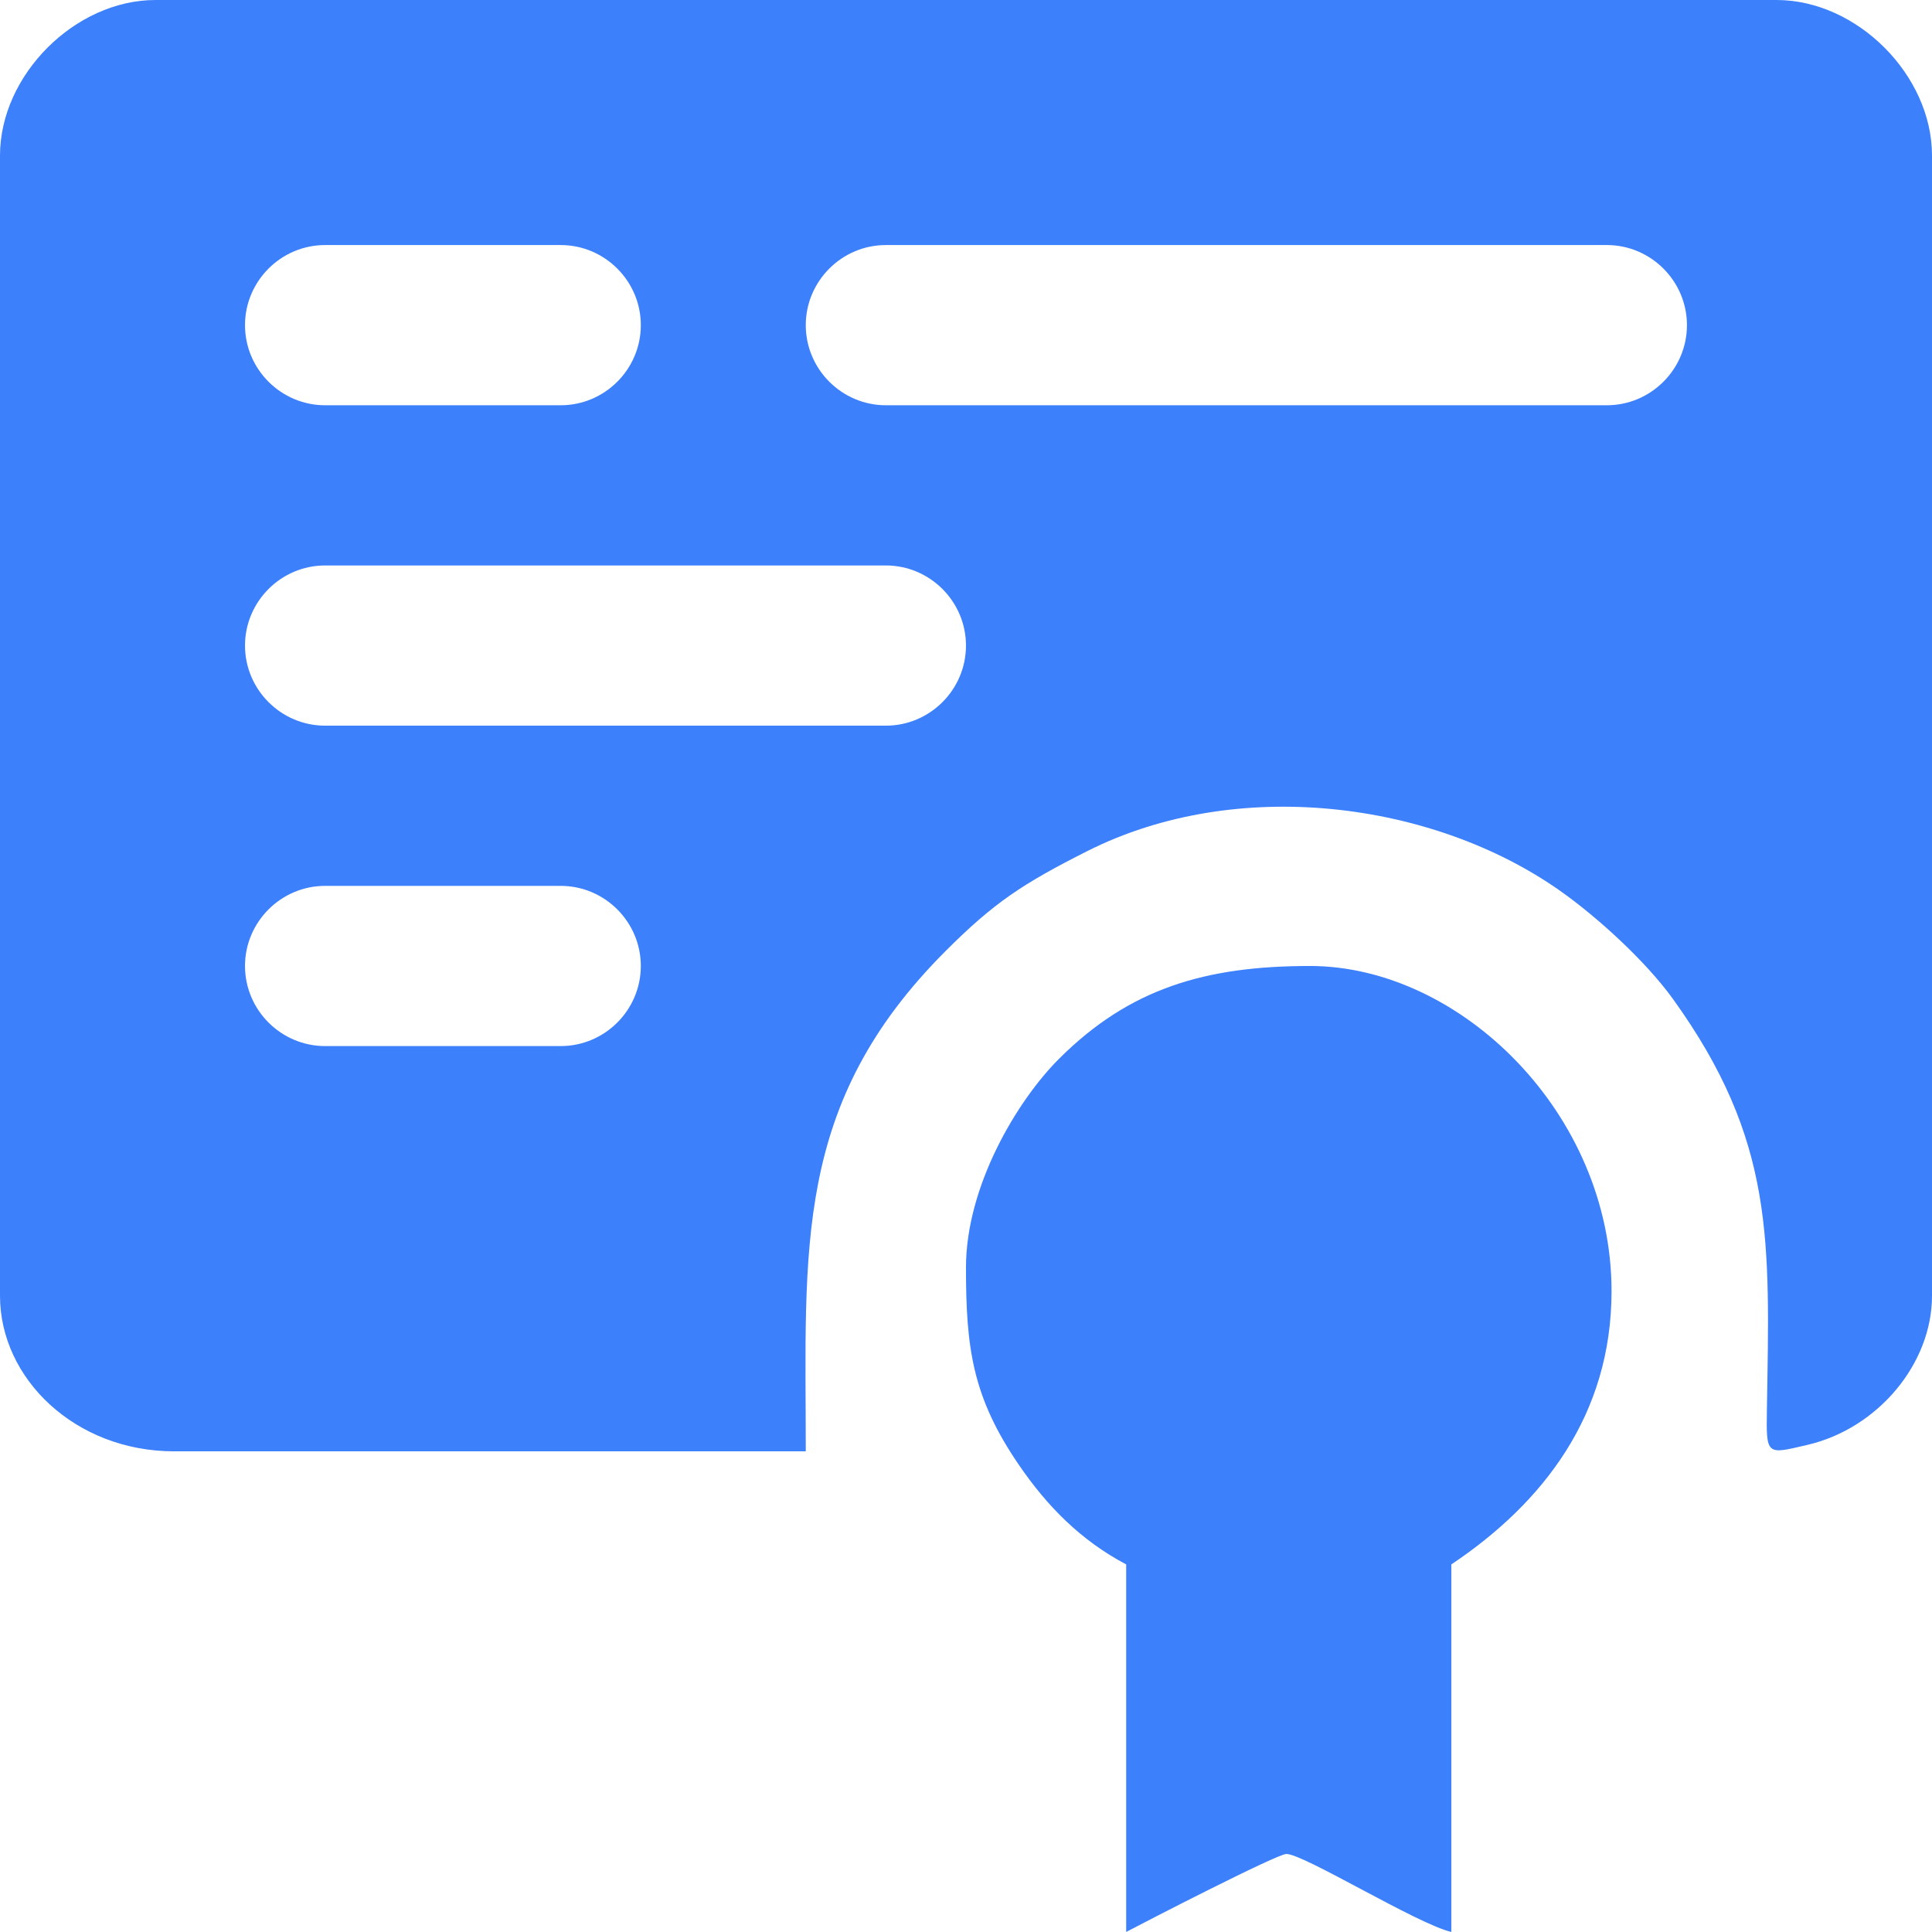
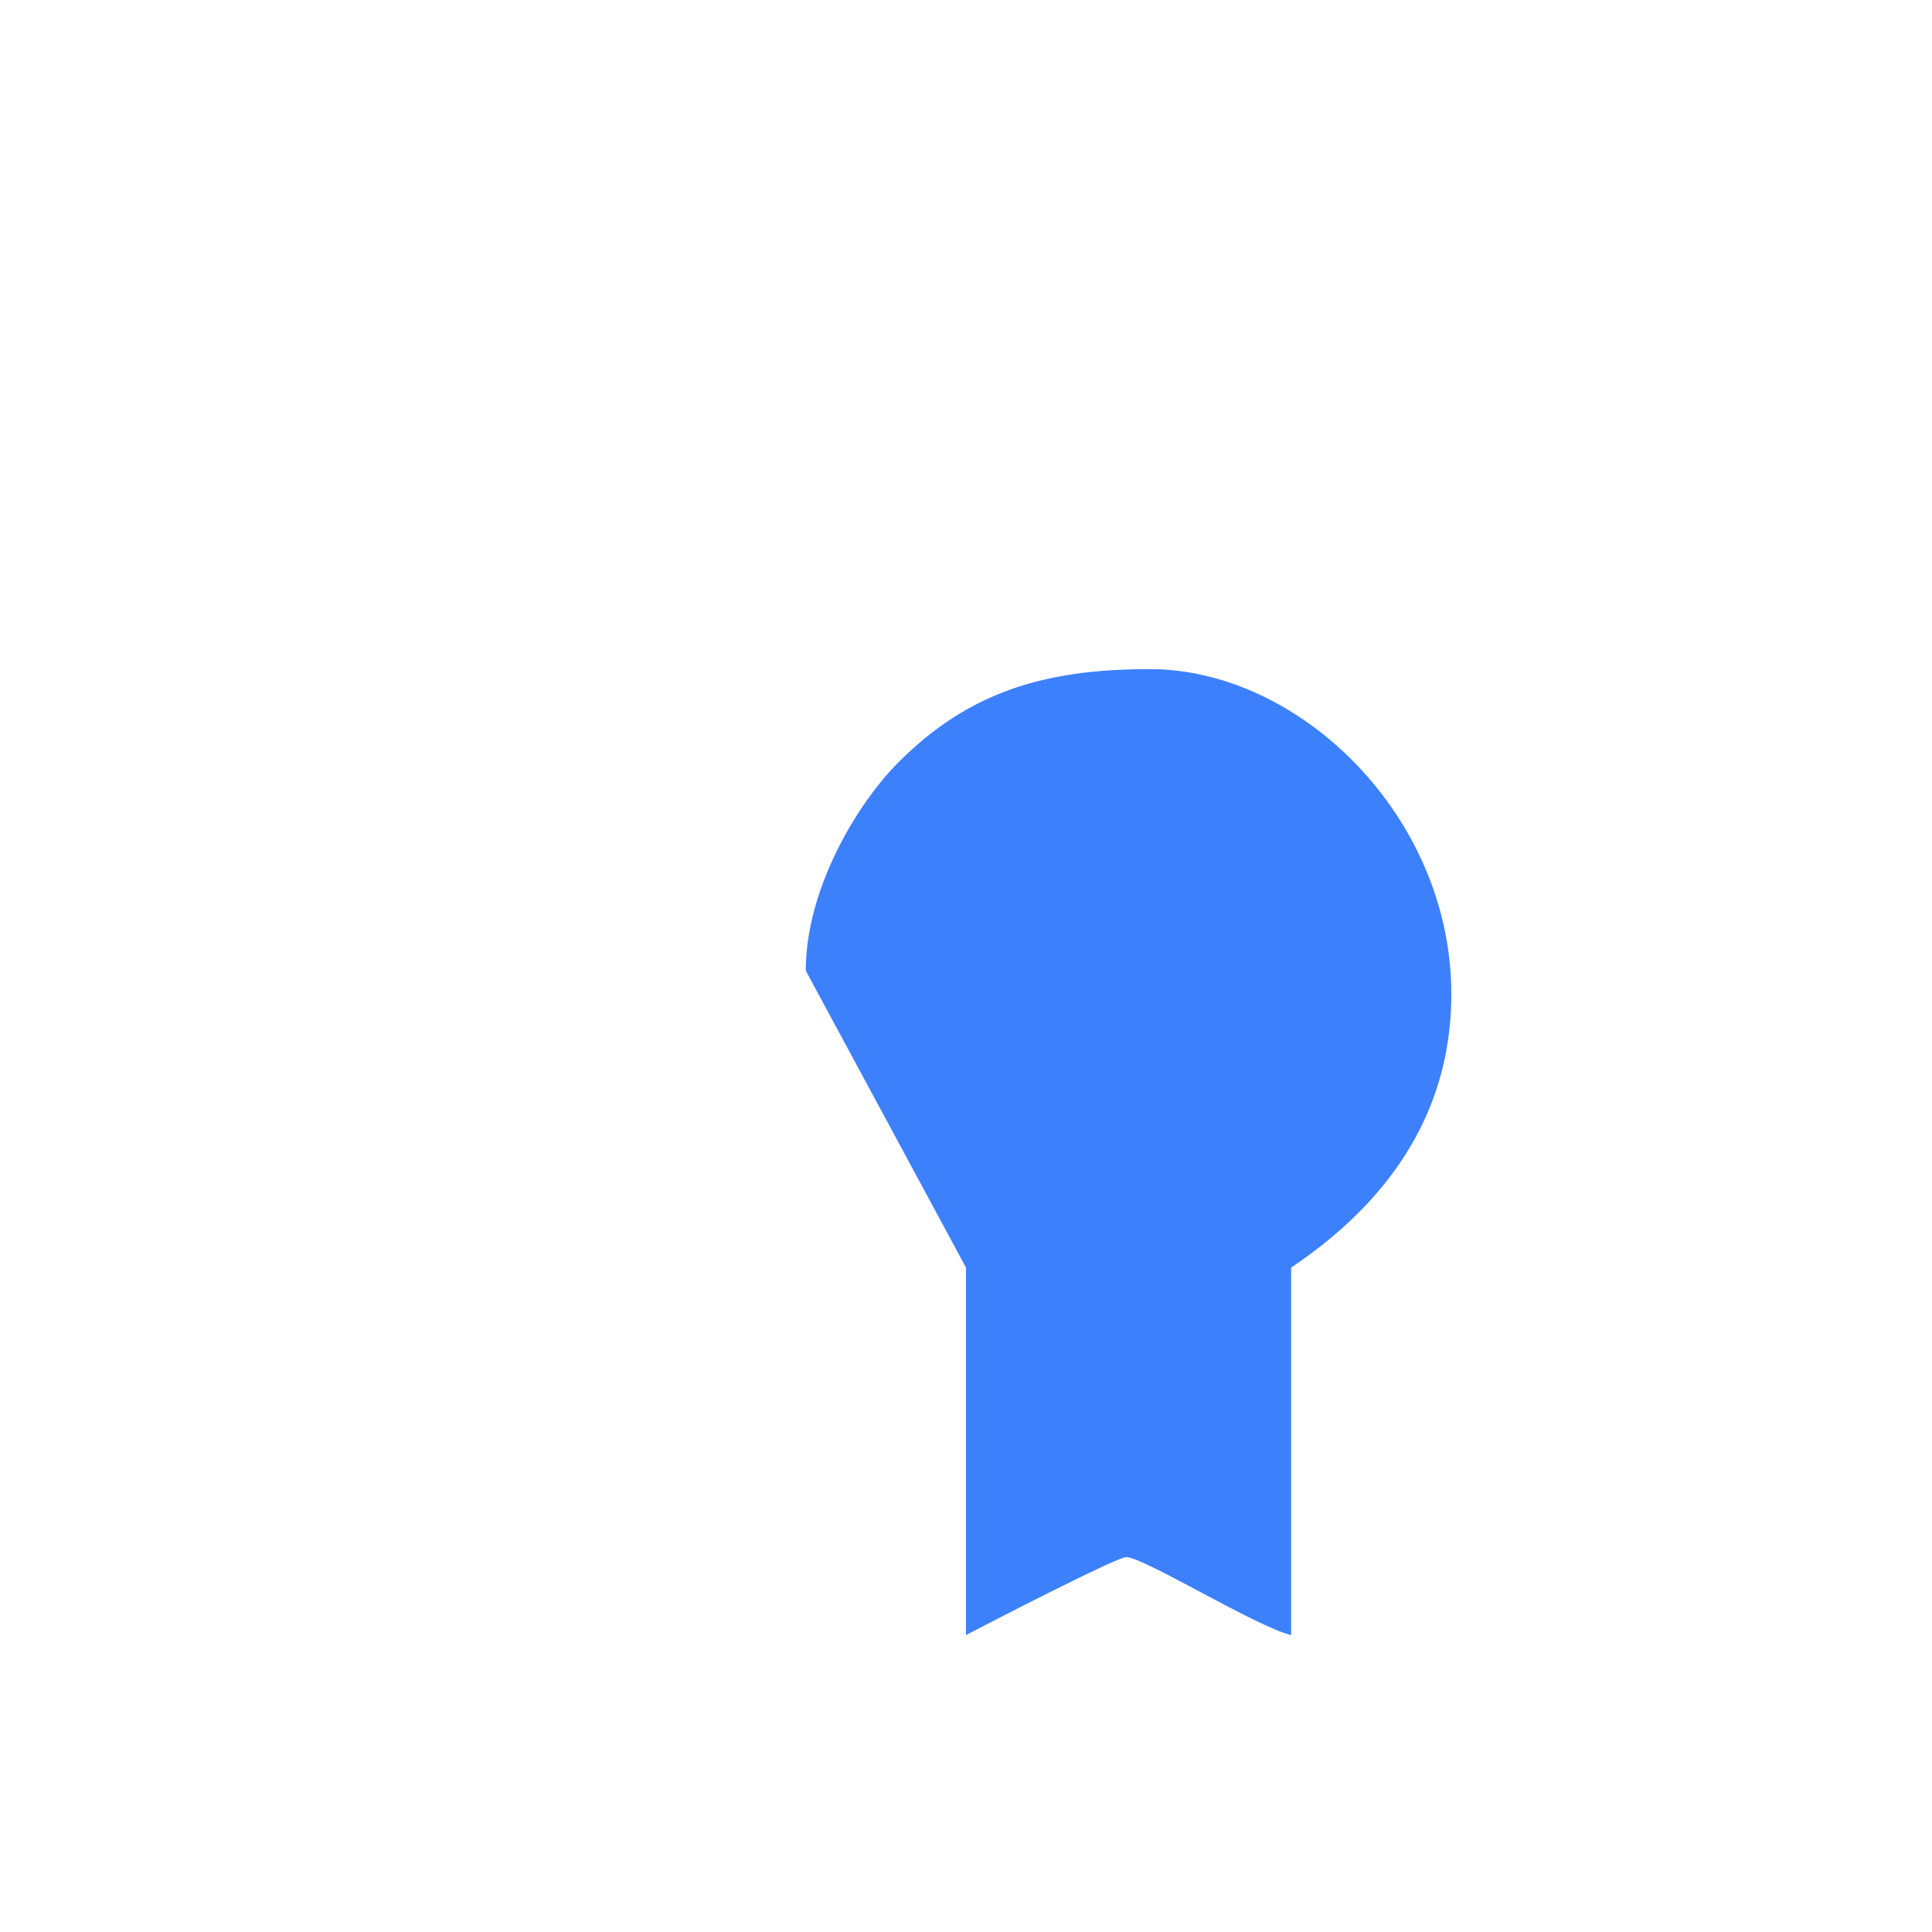
<svg xmlns="http://www.w3.org/2000/svg" xml:space="preserve" width="137.395mm" height="137.395mm" version="1.1" style="shape-rendering:geometricPrecision; text-rendering:geometricPrecision; image-rendering:optimizeQuality; fill-rule:evenodd; clip-rule:evenodd" viewBox="0 0 411.23 411.23">
  <defs>
    <style type="text/css"> .fil0 {fill:#3D80FC} </style>
  </defs>
  <g id="Слой_x0020_1">
    <g id="_2223117844816">
-       <path class="fil0" d="M-0 33.1l0 242.72c0,17.58 15.95,33.1 37.11,33.1l134.4 0c0,-43.11 -2.82,-73.96 29.84,-106.57 10.27,-10.26 16.34,-14.25 30,-21.15 31.97,-16.16 73.73,-10.57 100.65,8.36 8.07,5.68 18.33,15.08 24.08,23.06 21.79,30.25 20.58,51.52 20.01,87.31 -0.16,9.99 -0.13,9.66 8.65,7.61 14.97,-3.5 26.49,-17.26 26.49,-31.72l0 -242.72c0,-17.13 -15.97,-33.1 -33.1,-33.1l-345.03 0c-17.13,0 -33.1,15.97 -33.1,33.1zm188.56 53.16l153.46 0c9.38,0 17.05,-7.67 17.05,-17.05l0 -0c0,-9.38 -7.67,-17.05 -17.05,-17.05l-153.46 0c-9.38,0 -17.05,7.67 -17.05,17.05l0 0c0,9.38 7.67,17.05 17.05,17.05zm-119.36 0l50.15 0c9.38,0 17.05,-7.67 17.05,-17.05l0 -0c0,-9.38 -7.67,-17.05 -17.05,-17.05l-50.15 0c-9.38,0 -17.05,7.67 -17.05,17.05l0 0c0,9.38 7.67,17.05 17.05,17.05zm0 68.2l119.36 0c9.38,0 17.05,-7.67 17.05,-17.05l0 -0c0,-9.38 -7.67,-17.05 -17.05,-17.05l-119.36 0c-9.38,0 -17.05,7.67 -17.05,17.05l0 0c0,9.38 7.67,17.05 17.05,17.05zm-0 68.2l50.15 0c9.38,0 17.05,-7.67 17.05,-17.05l0 -0c0,-9.38 -7.67,-17.05 -17.05,-17.05l-50.15 0c-9.38,0 -17.05,7.67 -17.05,17.05l0 0c0,9.38 7.67,17.05 17.05,17.05z" />
-       <path class="fil0" d="M205.61 269.8c0,17.16 1.38,27.54 11.22,41.94 6.09,8.92 13.25,16.15 22.88,21.25l0 78.23c4.21,-2.23 32.1,-16.6 34.1,-16.6 3.72,0 27.83,14.9 35.11,16.6l0 -78.23c19.52,-13.07 34.1,-31.83 34.1,-58.17 0,-37.91 -32.29,-69.21 -64.19,-69.21 -22.33,0 -38.47,4.81 -53.44,19.78 -8.92,8.92 -19.78,27.08 -19.78,44.41z" />
+       <path class="fil0" d="M205.61 269.8l0 78.23c4.21,-2.23 32.1,-16.6 34.1,-16.6 3.72,0 27.83,14.9 35.11,16.6l0 -78.23c19.52,-13.07 34.1,-31.83 34.1,-58.17 0,-37.91 -32.29,-69.21 -64.19,-69.21 -22.33,0 -38.47,4.81 -53.44,19.78 -8.92,8.92 -19.78,27.08 -19.78,44.41z" />
    </g>
  </g>
</svg>